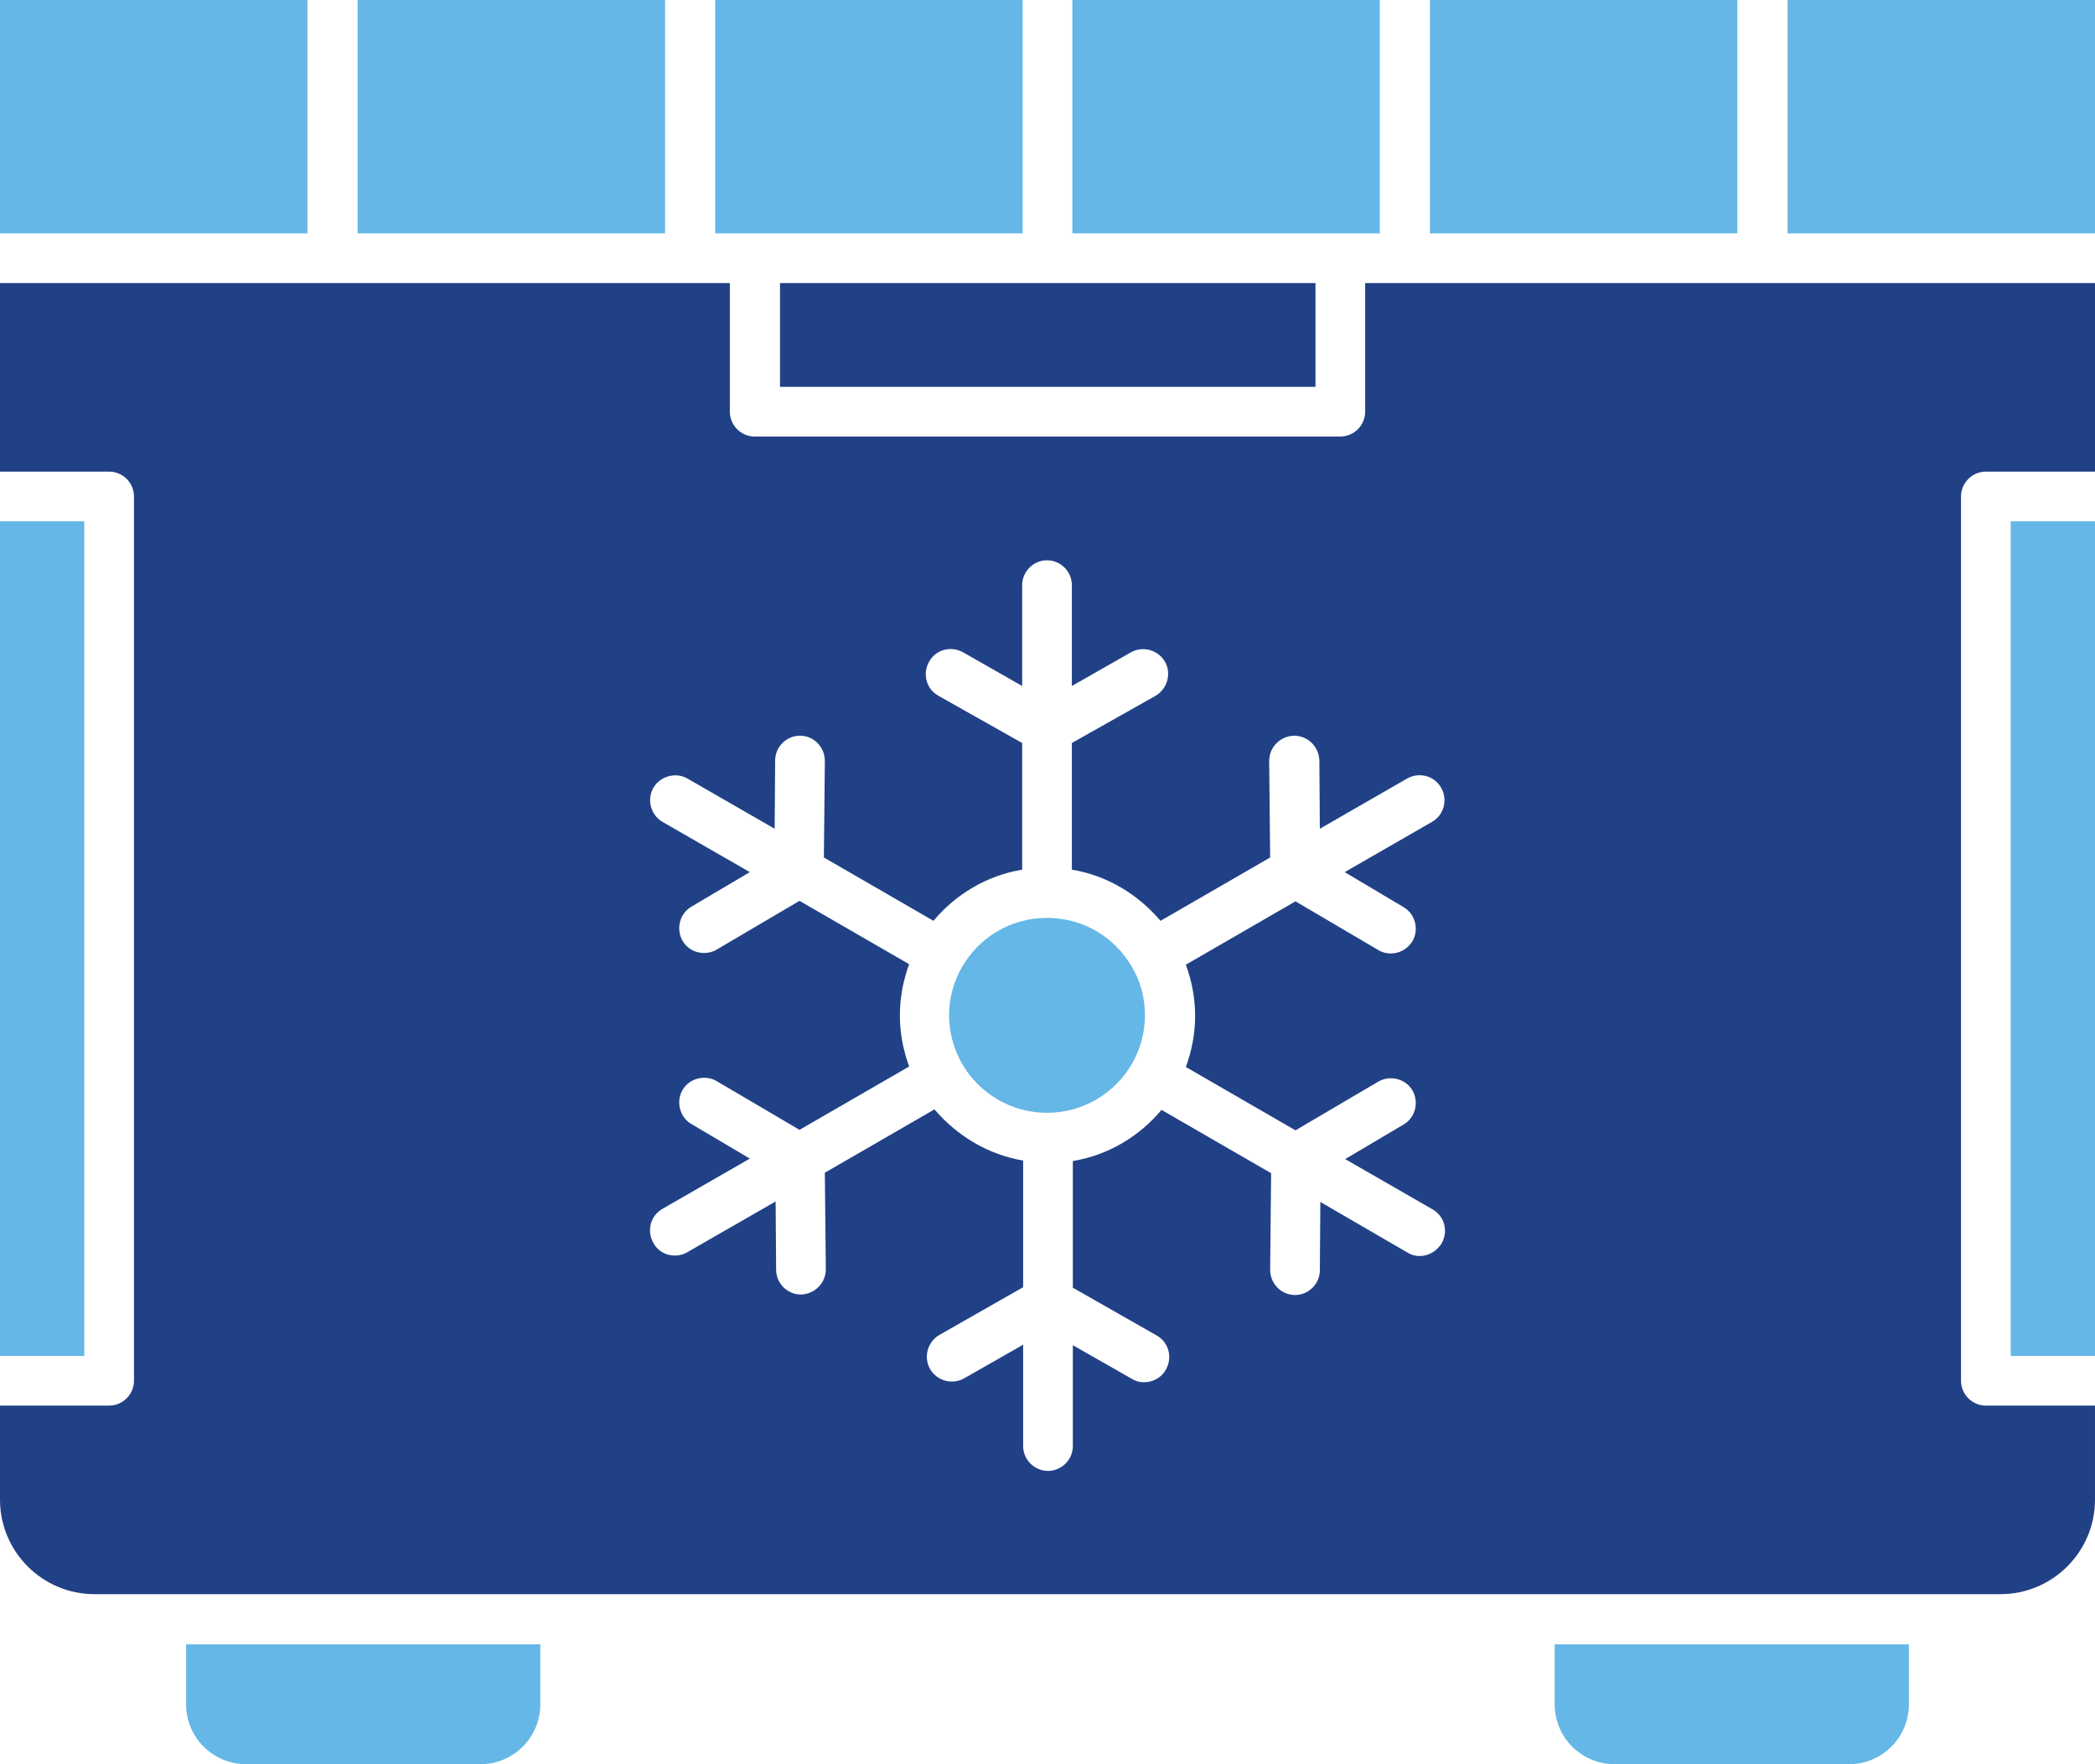
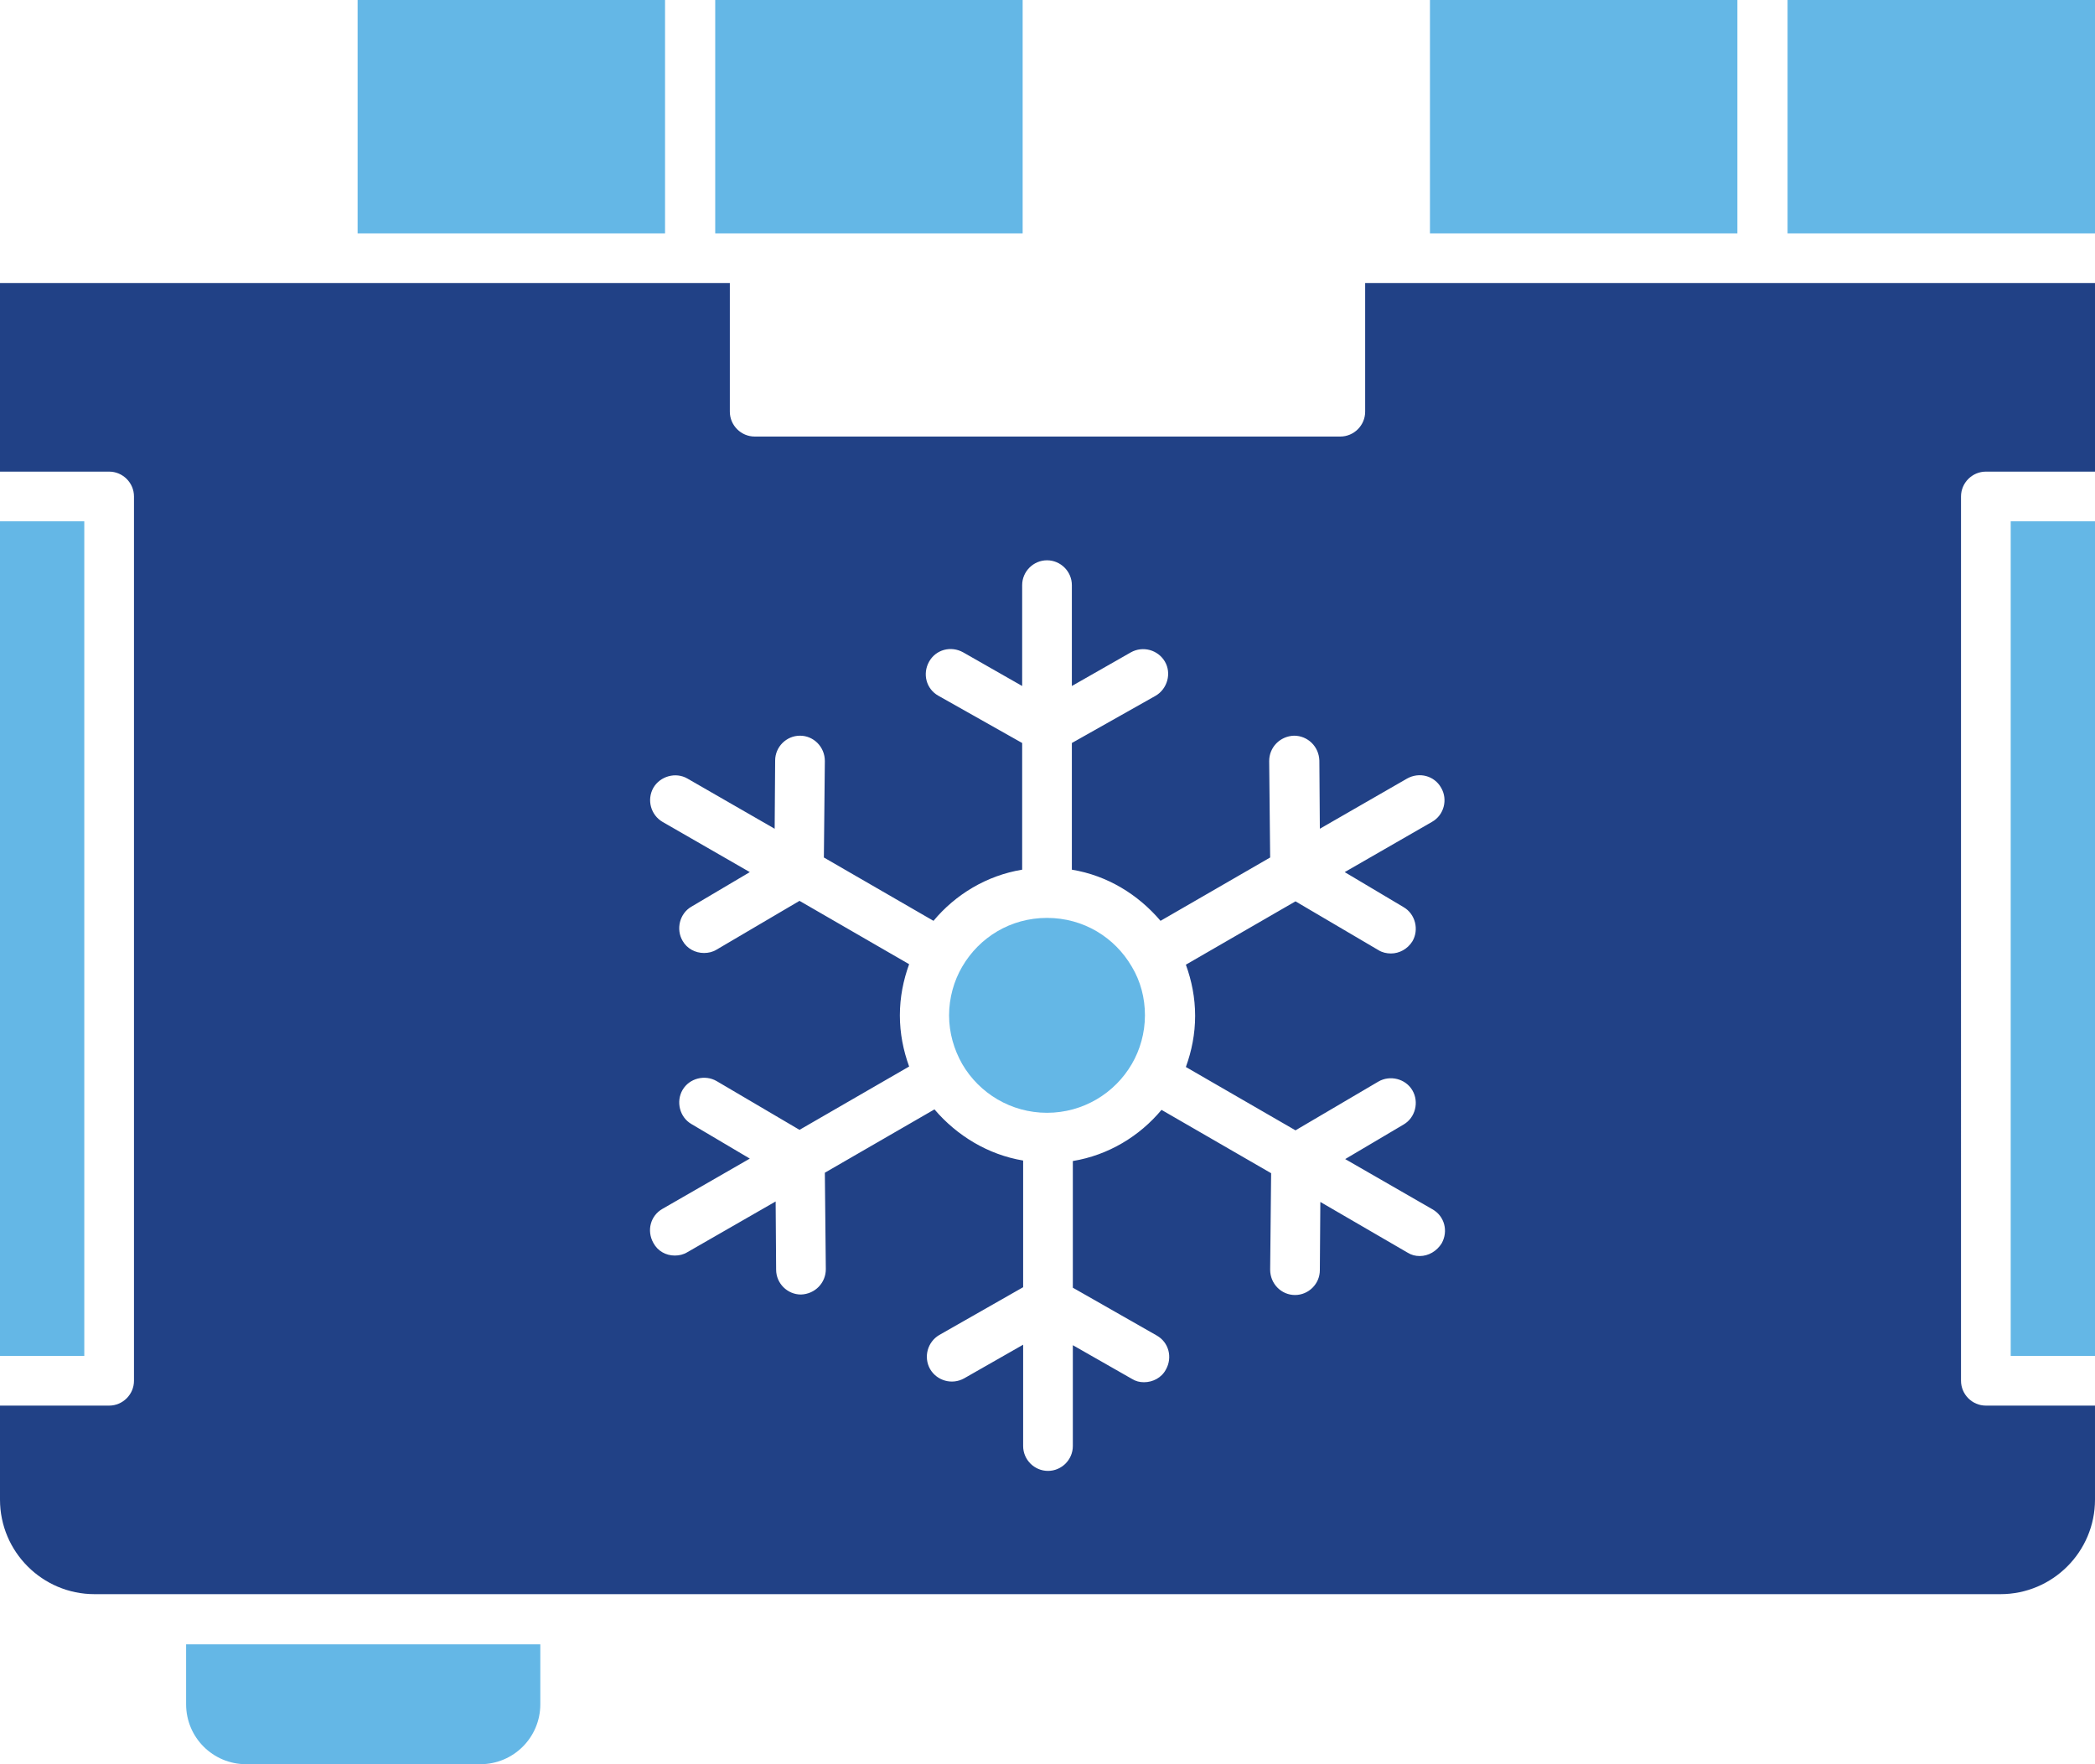
<svg xmlns="http://www.w3.org/2000/svg" id="Layer_1" data-name="Layer 1" viewBox="0 0 430 362.1">
  <defs>
    <style>      .cls-1 {        fill: #214186;      }      .cls-2 {        fill: #64b7e6;      }    </style>
  </defs>
-   <path class="cls-2" d="M391.8,337.5v12.3c0,6.8-5.5,12.3-12.3,12.3h-48.1c-6.8,0-12.3-5.5-12.3-12.3v-12.3h72.7Z" />
-   <path class="cls-2" d="M110.9,337.5v12.3c0,6.8-5.5,12.3-12.3,12.3h-48.1c-6.8,0-12.3-5.5-12.3-12.3v-12.3h72.7Z" />
+   <path class="cls-2" d="M110.9,337.5v12.3c0,6.8-5.5,12.3-12.3,12.3h-48.1c-6.8,0-12.3-5.5-12.3-12.3v-12.3h72.7" />
  <rect class="cls-2" y="107" width="17.3" height="171.3" />
  <path class="cls-2" d="M235,208.4c0,3.6-1,7.1-2.7,10-3.5,6-10,10-17.4,10s-13.9-4-17.4-10c-1.7-3-2.7-6.4-2.7-10s1-7.1,2.7-10c3.5-6,9.9-10,17.4-10s13.9,4,17.4,10c1.8,3,2.7,6.4,2.7,10Z" />
-   <rect class="cls-1" x="160.1" y="58.1" width="109.9" height="21.3" />
  <rect class="cls-2" x="412.7" y="107" width="17.3" height="171.3" />
  <rect class="cls-2" x="366.9" width="63.1" height="47.9" />
  <rect class="cls-2" x="293.5" width="63.1" height="47.9" />
-   <rect class="cls-2" x="220.1" width="63.1" height="47.9" />
  <rect class="cls-2" x="146.8" width="63.1" height="47.9" />
  <rect class="cls-2" x="73.4" width="63.1" height="47.9" />
-   <rect class="cls-2" width="63.1" height="47.9" />
  <path class="cls-1" d="M407.6,96.8h22.4v-38.7h-149.8v26.4c0,2.8-2.3,5.1-5.1,5.1h-120.2c-2.8,0-5.1-2.3-5.1-5.1v-26.4H0v38.7h22.4c2.8,0,5.1,2.3,5.1,5.1v181.5c0,2.8-2.3,5.1-5.1,5.1H0v19.3c0,10.7,8.7,19.4,19.4,19.4h391.2c10.7,0,19.4-8.7,19.4-19.4v-19.3h-22.4c-2.8,0-5.1-2.3-5.1-5.1V101.9c0-2.8,2.3-5.1,5.1-5.1ZM288.1,186.2c2.4,1.4,3.2,4.6,1.8,7-1,1.6-2.7,2.5-4.4,2.5-.9,0-1.8-.2-2.6-.7l-17-10-22.5,13c1.2,3.3,1.9,6.8,1.9,10.5s-.7,7.2-1.9,10.5l22.5,13,17-10c2.4-1.4,5.6-.6,7,1.8s.6,5.6-1.8,7l-12,7.1,17.9,10.3c2.5,1.4,3.3,4.5,1.9,7-1,1.6-2.7,2.6-4.5,2.6-.9,0-1.7-.2-2.5-.7l-17.9-10.4-.1,14c0,2.8-2.3,5.1-5.1,5.1h0c-2.8,0-5.1-2.3-5.1-5.2l.2-19.8-22.5-13c-4.5,5.4-10.9,9.3-18.2,10.5v26l17.2,9.8c2.5,1.4,3.3,4.5,1.9,7-.9,1.7-2.7,2.6-4.5,2.6-.9,0-1.7-.2-2.5-.7l-12.1-6.9v20.7c0,2.8-2.3,5.1-5.1,5.1s-5.1-2.3-5.1-5.1v-20.8l-12.1,6.9c-2.5,1.4-5.6.5-7-1.9-1.4-2.5-.5-5.6,1.9-7l17.2-9.8v-26c-7.2-1.2-13.6-5.1-18.2-10.5l-22.5,13,.2,19.8c0,2.8-2.2,5.1-5.1,5.2h0c-2.8,0-5.1-2.3-5.1-5.1l-.1-14-18.1,10.4c-.8.5-1.7.7-2.6.7-1.8,0-3.5-.9-4.4-2.6-1.4-2.5-.6-5.6,1.9-7l17.9-10.3-12-7.1c-2.4-1.4-3.2-4.6-1.8-7s4.6-3.2,7-1.8l17,10,22.5-13c-1.2-3.3-1.9-6.8-1.9-10.5s.7-7.2,1.9-10.5l-22.5-13-17,10c-.8.5-1.7.7-2.6.7-1.8,0-3.5-.9-4.4-2.5-1.4-2.4-.6-5.6,1.8-7l12-7.1-17.9-10.3c-2.4-1.4-3.3-4.5-1.9-7,1.4-2.4,4.6-3.3,7-1.9l17.9,10.3.1-14c0-2.8,2.3-5.1,5.1-5.1h0c2.8,0,5.1,2.3,5.1,5.2l-.2,19.8,22.5,13c4.5-5.4,10.9-9.3,18.2-10.5v-26l-17.2-9.7c-2.5-1.4-3.3-4.5-1.9-7s4.5-3.3,7-1.9l12.1,6.9v-20.7c0-2.8,2.3-5.1,5.1-5.1s5.1,2.3,5.1,5.1v20.7l12.1-6.9c2.5-1.4,5.6-.5,7,1.9s.5,5.6-1.9,7l-17.2,9.7v26c7.3,1.2,13.6,5.1,18.2,10.5l22.5-13-.2-19.8c0-2.8,2.2-5.1,5.1-5.2,2.8,0,5.1,2.2,5.2,5.1l.1,14,17.9-10.3c2.5-1.4,5.6-.6,7,1.9,1.4,2.4.6,5.6-1.9,7l-17.9,10.3,12.1,7.2Z" />
</svg>